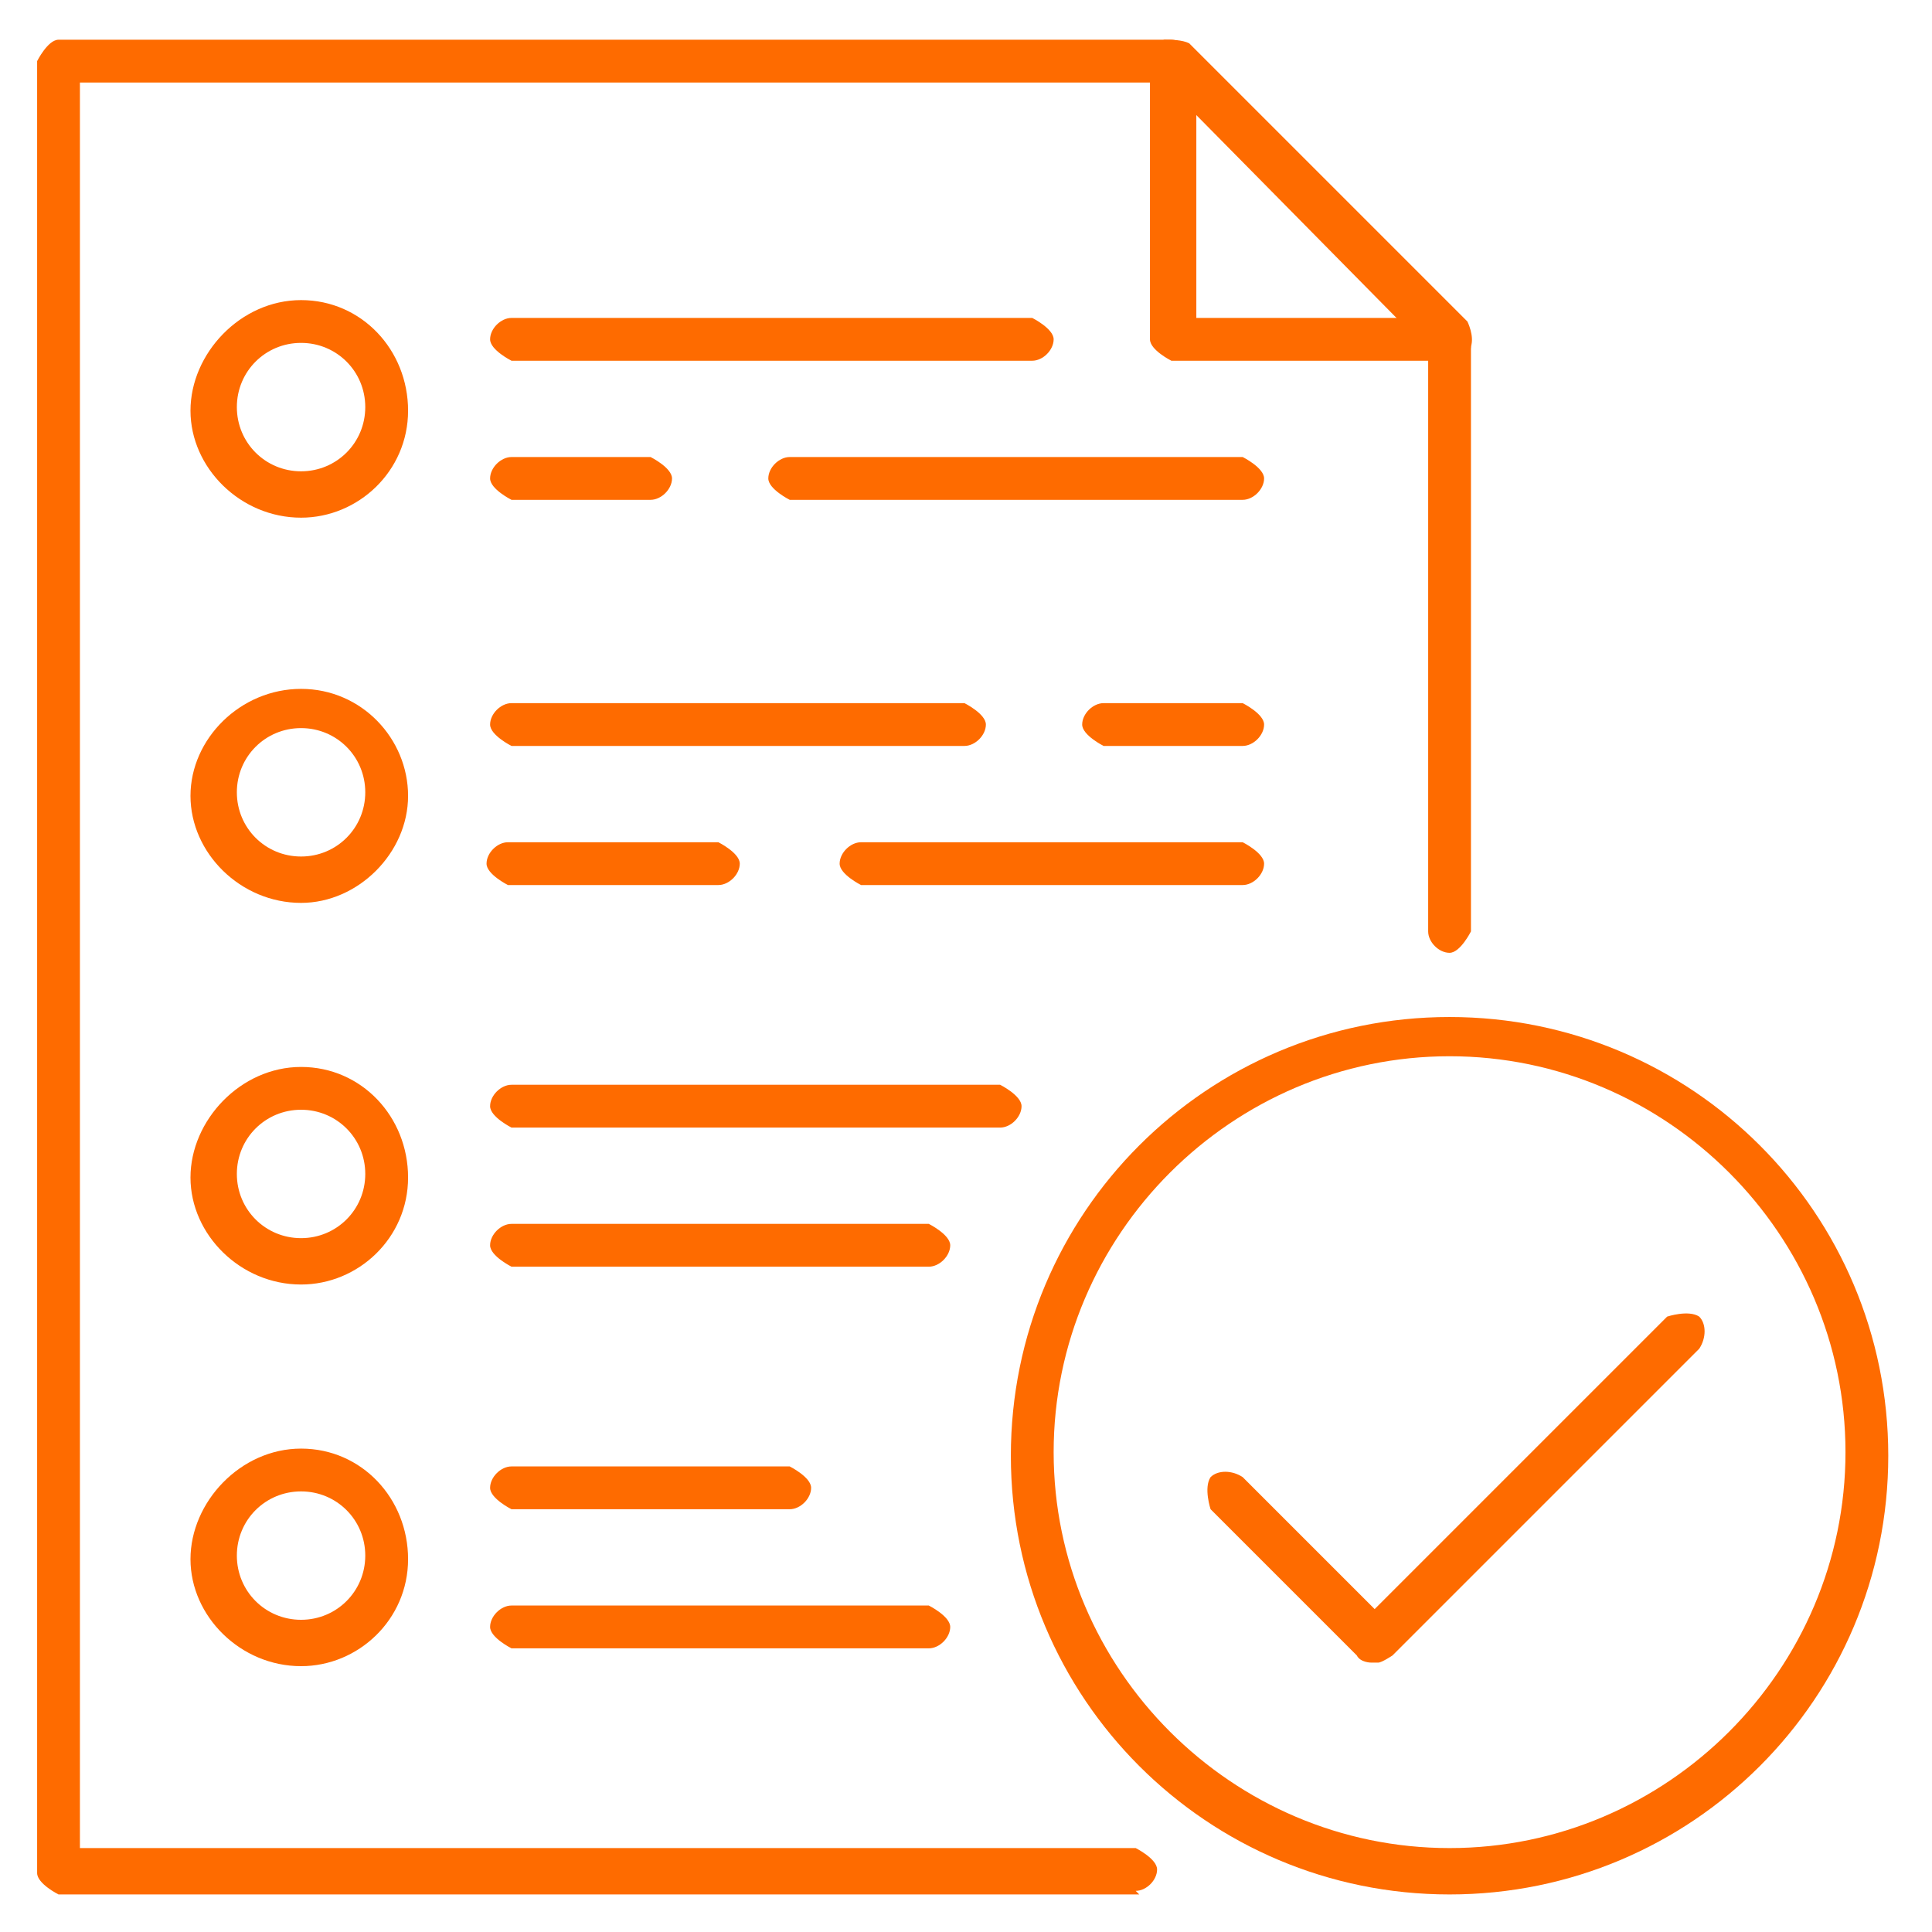
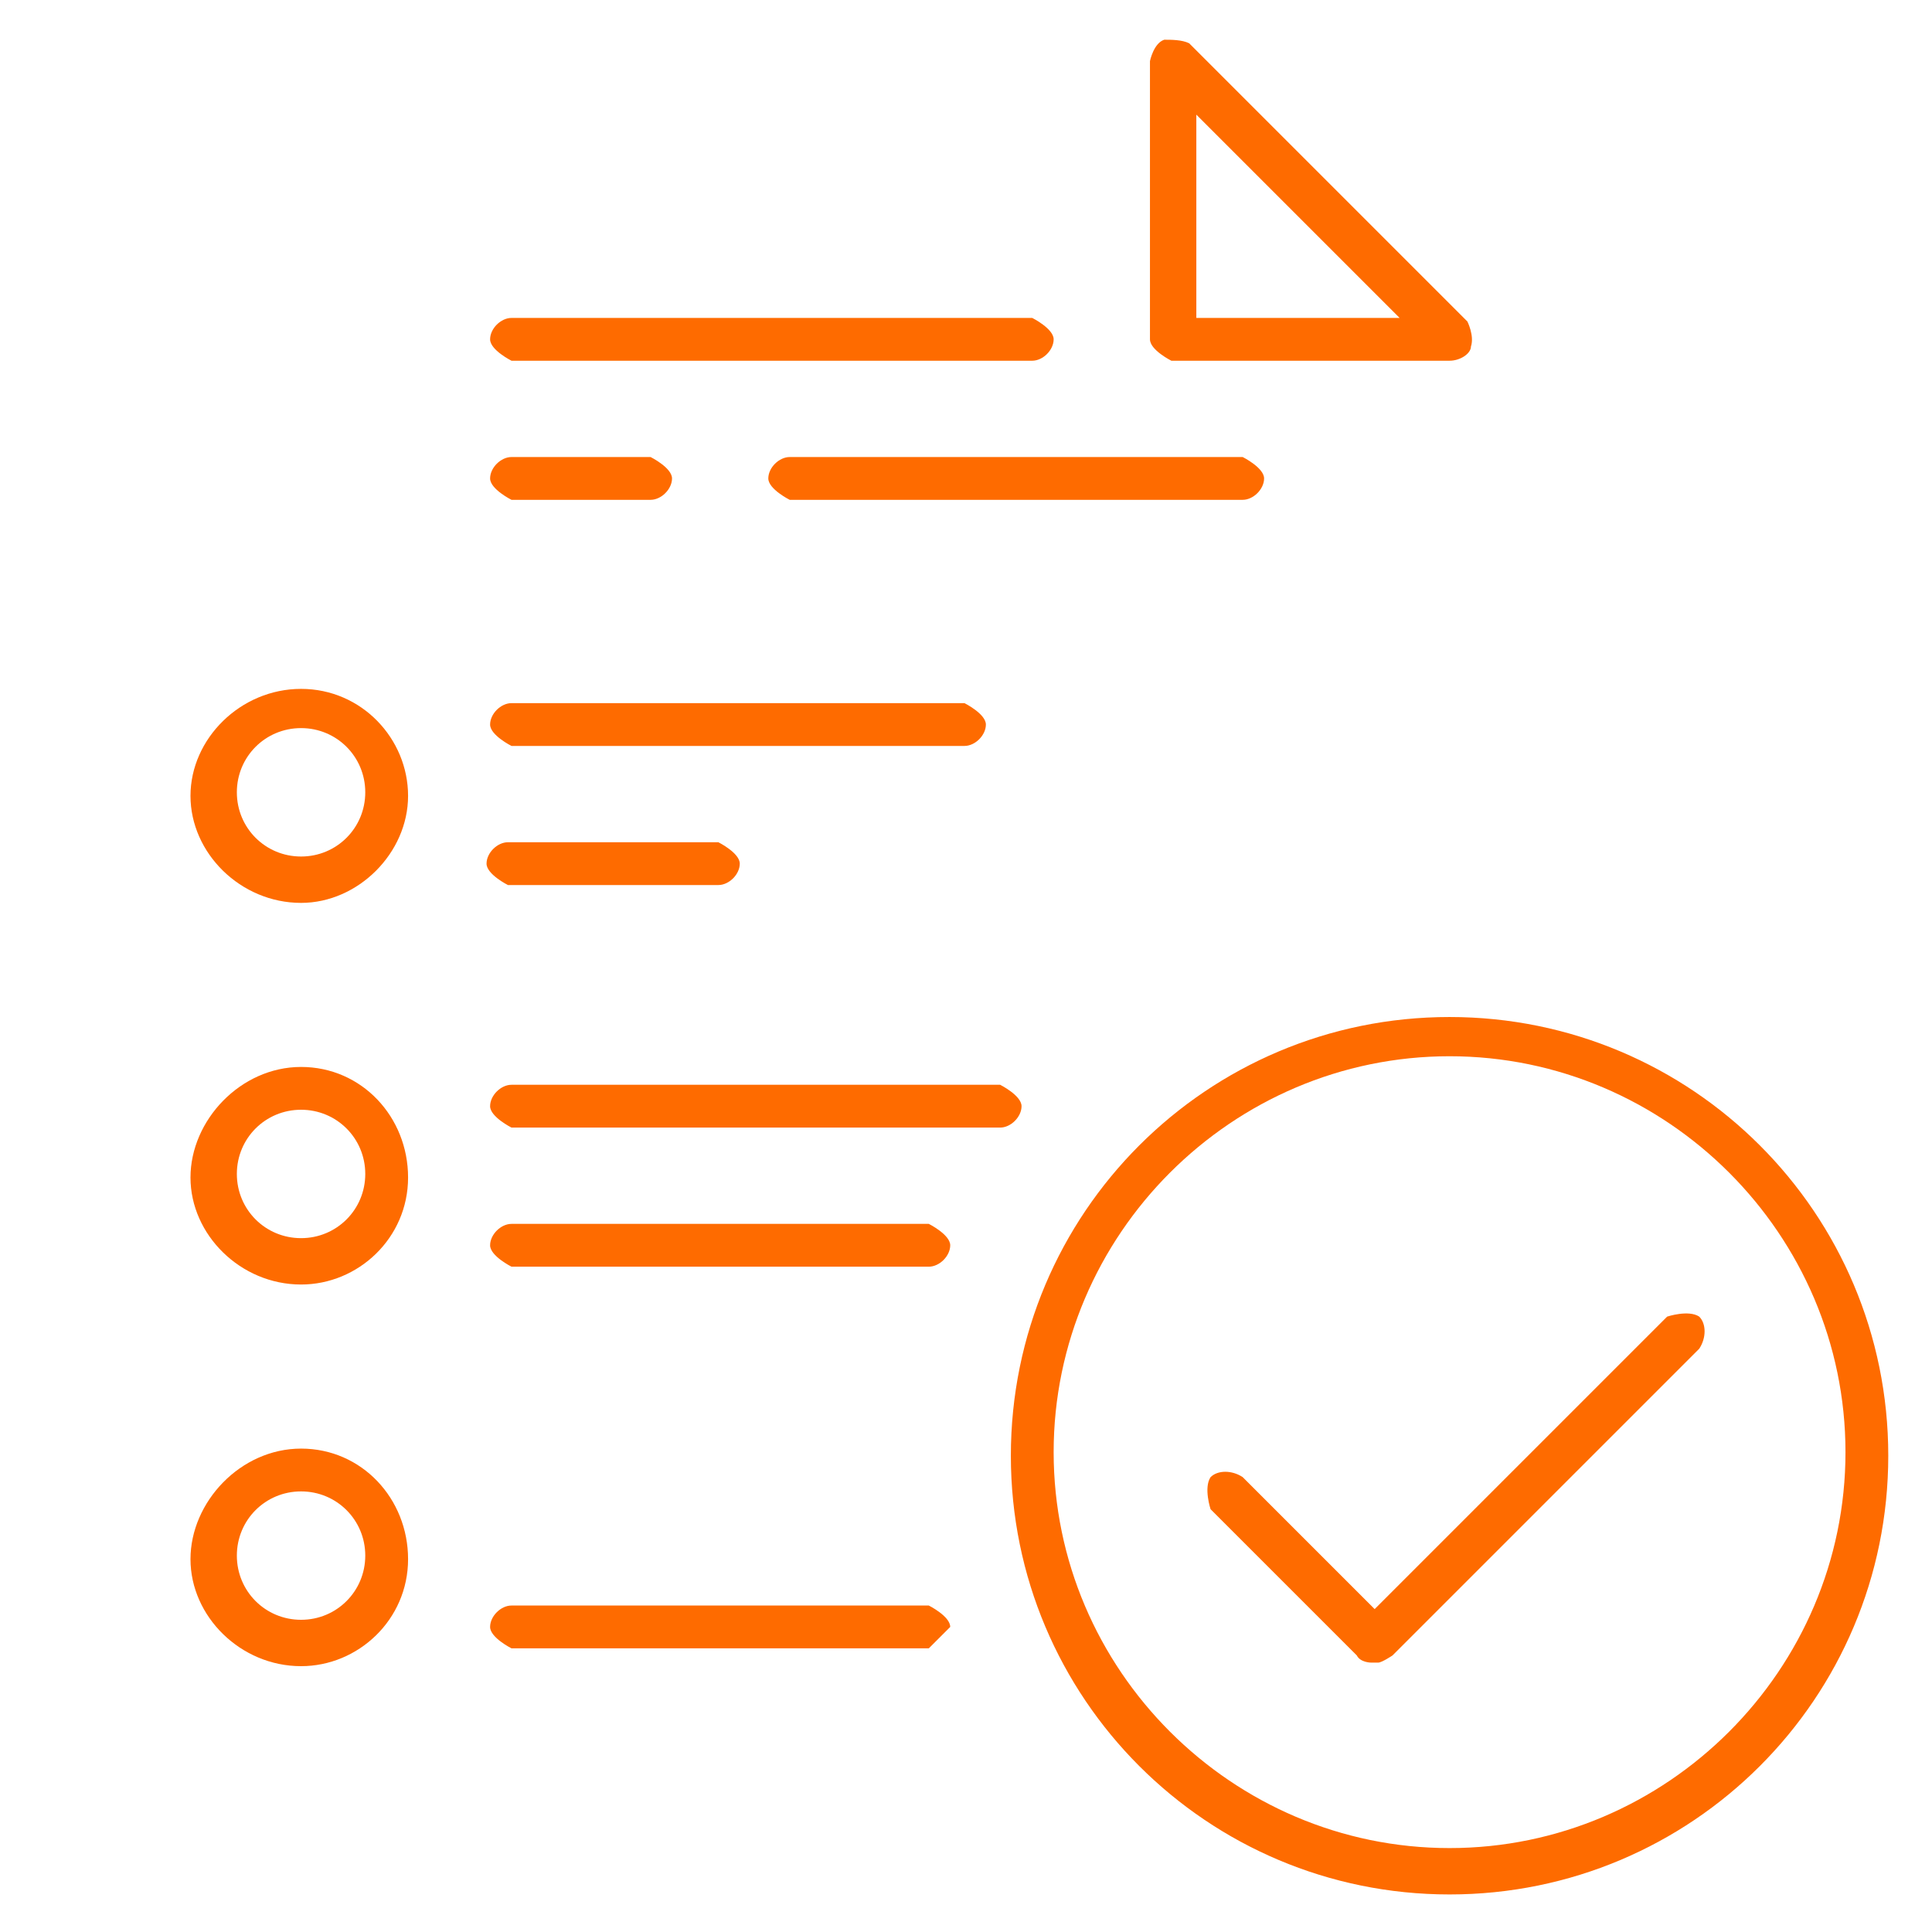
<svg xmlns="http://www.w3.org/2000/svg" width="500" zoomAndPan="magnify" viewBox="0 0 375 375" height="500" preserveAspectRatio="xMidYMid meet" version="1.0">
  <defs>
    <clipPath id="2f85fc8d39">
      <path d="M 7.207 7.711 L 286 7.711 L 286 367.711 L 7.207 367.711 Z M 7.207 7.711 " clip-rule="nonzero" />
    </clipPath>
    <clipPath id="9334e23345">
      <path d="M 223 7.711 L 286 7.711 L 286 71 L 223 71 Z M 223 7.711 " clip-rule="nonzero" />
    </clipPath>
    <clipPath id="14930200e1">
      <path d="M 196 197 L 367 197 L 367 367.711 L 196 367.711 Z M 196 197 " clip-rule="nonzero" />
    </clipPath>
  </defs>
  <path fill="#fe6b00" d="M 200.359 70.016 L 99.281 70.016 C 99.281 70.016 95.129 67.941 95.129 65.863 C 95.129 63.785 97.207 61.711 99.281 61.711 L 200.359 61.711 C 200.359 61.711 204.512 63.785 204.512 65.863 C 204.512 67.941 202.438 70.016 200.359 70.016 Z M 200.359 70.016 " fill-opacity="1" fill-rule="nonzero" />
  <path fill="#fe6b00" d="M 241.207 97.016 L 153.281 97.016 C 153.281 97.016 149.129 94.941 149.129 92.863 C 149.129 90.785 151.207 88.711 153.281 88.711 L 241.207 88.711 C 241.207 88.711 245.359 90.785 245.359 92.863 C 245.359 94.941 243.281 97.016 241.207 97.016 Z M 241.207 97.016 " fill-opacity="1" fill-rule="nonzero" />
  <path fill="#fe6b00" d="M 126.281 97.016 L 99.281 97.016 C 99.281 97.016 95.129 94.941 95.129 92.863 C 95.129 90.785 97.207 88.711 99.281 88.711 L 126.281 88.711 C 126.281 88.711 130.438 90.785 130.438 92.863 C 130.438 94.941 128.359 97.016 126.281 97.016 Z M 126.281 97.016 " fill-opacity="1" fill-rule="nonzero" />
-   <path fill="#fe6b00" d="M 241.207 171.785 L 167.129 171.785 C 167.129 171.785 162.973 169.711 162.973 167.633 C 162.973 165.555 165.051 163.48 167.129 163.48 L 241.207 163.48 C 241.207 163.48 245.359 165.555 245.359 167.633 C 245.359 169.711 243.281 171.785 241.207 171.785 Z M 241.207 171.785 " fill-opacity="1" fill-rule="nonzero" />
  <path fill="#fe6b00" d="M 139.438 171.785 L 98.59 171.785 C 98.59 171.785 94.438 169.711 94.438 167.633 C 94.438 165.555 96.512 163.48 98.59 163.48 L 139.438 163.48 C 139.438 163.48 143.59 165.555 143.59 167.633 C 143.59 169.711 141.512 171.785 139.438 171.785 Z M 139.438 171.785 " fill-opacity="1" fill-rule="nonzero" />
-   <path fill="#fe6b00" d="M 241.207 144.785 L 214.207 144.785 C 214.207 144.785 210.051 142.711 210.051 140.633 C 210.051 138.555 212.129 136.48 214.207 136.48 L 241.207 136.48 C 241.207 136.48 245.359 138.555 245.359 140.633 C 245.359 142.711 243.281 144.785 241.207 144.785 Z M 241.207 144.785 " fill-opacity="1" fill-rule="nonzero" />
  <path fill="#fe6b00" d="M 187.207 144.785 L 99.281 144.785 C 99.281 144.785 95.129 142.711 95.129 140.633 C 95.129 138.555 97.207 136.48 99.281 136.48 L 187.207 136.48 C 187.207 136.48 191.359 138.555 191.359 140.633 C 191.359 142.711 189.281 144.785 187.207 144.785 Z M 187.207 144.785 " fill-opacity="1" fill-rule="nonzero" />
  <path fill="#fe6b00" d="M 180.281 245.863 L 99.281 245.863 C 99.281 245.863 95.129 243.785 95.129 241.711 C 95.129 239.633 97.207 237.555 99.281 237.555 L 180.281 237.555 C 180.281 237.555 184.438 239.633 184.438 241.711 C 184.438 243.785 182.359 245.863 180.281 245.863 Z M 180.281 245.863 " fill-opacity="1" fill-rule="nonzero" />
  <path fill="#fe6b00" d="M 194.129 218.863 L 99.281 218.863 C 99.281 218.863 95.129 216.785 95.129 214.711 C 95.129 212.633 97.207 210.555 99.281 210.555 L 194.129 210.555 C 194.129 210.555 198.281 212.633 198.281 214.711 C 198.281 216.785 196.207 218.863 194.129 218.863 Z M 194.129 218.863 " fill-opacity="1" fill-rule="nonzero" />
-   <path fill="#fe6b00" d="M 153.281 292.941 L 99.281 292.941 C 99.281 292.941 95.129 290.863 95.129 288.785 C 95.129 286.711 97.207 284.633 99.281 284.633 L 153.281 284.633 C 153.281 284.633 157.438 286.711 157.438 288.785 C 157.438 290.863 155.359 292.941 153.281 292.941 Z M 153.281 292.941 " fill-opacity="1" fill-rule="nonzero" />
-   <path fill="#fe6b00" d="M 180.281 319.941 L 99.281 319.941 C 99.281 319.941 95.129 317.863 95.129 315.785 C 95.129 313.711 97.207 311.633 99.281 311.633 L 180.281 311.633 C 180.281 311.633 184.438 313.711 184.438 315.785 C 184.438 317.863 182.359 319.941 180.281 319.941 Z M 180.281 319.941 " fill-opacity="1" fill-rule="nonzero" />
+   <path fill="#fe6b00" d="M 180.281 319.941 L 99.281 319.941 C 99.281 319.941 95.129 317.863 95.129 315.785 C 95.129 313.711 97.207 311.633 99.281 311.633 L 180.281 311.633 C 180.281 311.633 184.438 313.711 184.438 315.785 Z M 180.281 319.941 " fill-opacity="1" fill-rule="nonzero" />
  <g clip-path="url(#2f85fc8d39)">
-     <path fill="#fe6b00" d="M 221.129 367.711 L 11.359 367.711 C 11.359 367.711 7.207 365.633 7.207 363.555 L 7.207 11.863 C 7.207 11.863 9.281 7.711 11.359 7.711 L 227.359 7.711 C 227.359 7.711 229.438 7.711 230.129 9.094 L 284.129 63.094 C 284.129 63.094 285.512 65.172 285.512 65.863 L 285.512 180.785 C 285.512 180.785 283.438 184.941 281.359 184.941 C 279.281 184.941 277.207 182.863 277.207 180.785 L 277.207 67.941 L 225.973 16.016 L 15.512 16.016 L 15.512 358.711 L 220.438 358.711 C 220.438 358.711 224.59 360.785 224.59 362.863 C 224.59 364.941 222.512 367.016 220.438 367.016 Z M 221.129 367.711 " fill-opacity="1" fill-rule="nonzero" />
-   </g>
+     </g>
  <g clip-path="url(#9334e23345)">
    <path fill="#fe6b00" d="M 281.359 70.016 L 227.359 70.016 C 227.359 70.016 223.207 67.941 223.207 65.863 L 223.207 11.863 C 223.207 11.863 223.898 8.402 225.973 7.711 C 227.359 7.711 229.438 7.711 230.82 8.402 L 284.82 62.402 C 284.82 62.402 286.207 65.172 285.512 67.25 C 285.512 68.633 283.438 70.016 281.359 70.016 Z M 232.207 61.711 L 271.668 61.711 L 232.207 22.25 Z M 232.207 61.711 " fill-opacity="1" fill-rule="nonzero" />
  </g>
  <g clip-path="url(#14930200e1)">
    <path fill="#fe6b00" d="M 281.359 367.711 C 234.281 367.711 196.207 329.633 196.207 282.555 C 196.207 235.48 234.281 197.402 281.359 197.402 C 328.438 197.402 366.512 235.48 366.512 282.555 C 366.512 329.633 328.438 367.711 281.359 367.711 Z M 281.359 205.016 C 239.129 205.016 204.512 239.633 204.512 281.863 C 204.512 324.094 239.129 358.711 281.359 358.711 C 323.59 358.711 358.207 324.094 358.207 281.863 C 358.207 239.633 323.59 205.016 281.359 205.016 Z M 281.359 205.016 " fill-opacity="1" fill-rule="nonzero" />
  </g>
  <path fill="#fe6b00" d="M 266.129 322.711 C 266.129 322.711 264.051 322.711 263.359 321.324 L 234.973 292.941 C 234.973 292.941 233.59 288.785 234.973 286.711 C 236.359 285.324 239.129 285.324 241.207 286.711 L 266.82 312.324 L 323.59 255.555 C 323.59 255.555 327.742 254.172 329.82 255.555 C 331.207 256.941 331.207 259.711 329.82 261.785 L 270.281 321.324 C 270.281 321.324 268.207 322.711 267.512 322.711 Z M 266.129 322.711 " fill-opacity="1" fill-rule="nonzero" />
-   <path fill="#fe6b00" d="M 58.438 100.48 C 46.668 100.48 36.973 90.785 36.973 79.711 C 36.973 68.633 46.668 58.25 58.438 58.25 C 70.207 58.25 79.207 67.941 79.207 79.711 C 79.207 91.48 69.512 100.48 58.438 100.48 Z M 58.438 66.555 C 51.512 66.555 45.973 72.094 45.973 79.016 C 45.973 85.941 51.512 91.48 58.438 91.48 C 65.359 91.48 70.898 85.941 70.898 79.016 C 70.898 72.094 65.359 66.555 58.438 66.555 Z M 58.438 66.555 " fill-opacity="1" fill-rule="nonzero" />
  <path fill="#fe6b00" d="M 58.438 175.25 C 46.668 175.25 36.973 165.555 36.973 154.48 C 36.973 143.402 46.668 133.711 58.438 133.711 C 70.207 133.711 79.207 143.402 79.207 154.48 C 79.207 165.555 69.512 175.25 58.438 175.25 Z M 58.438 141.324 C 51.512 141.324 45.973 146.863 45.973 153.785 C 45.973 160.711 51.512 166.25 58.438 166.25 C 65.359 166.25 70.898 160.711 70.898 153.785 C 70.898 146.863 65.359 141.324 58.438 141.324 Z M 58.438 141.324 " fill-opacity="1" fill-rule="nonzero" />
  <path fill="#fe6b00" d="M 58.438 249.324 C 46.668 249.324 36.973 239.633 36.973 228.555 C 36.973 217.48 46.668 207.094 58.438 207.094 C 70.207 207.094 79.207 216.785 79.207 228.555 C 79.207 240.324 69.512 249.324 58.438 249.324 Z M 58.438 215.402 C 51.512 215.402 45.973 220.941 45.973 227.863 C 45.973 234.785 51.512 240.324 58.438 240.324 C 65.359 240.324 70.898 234.785 70.898 227.863 C 70.898 220.941 65.359 215.402 58.438 215.402 Z M 58.438 215.402 " fill-opacity="1" fill-rule="nonzero" />
  <path fill="#fe6b00" d="M 58.438 323.402 C 46.668 323.402 36.973 313.711 36.973 302.633 C 36.973 291.555 46.668 281.172 58.438 281.172 C 70.207 281.172 79.207 290.863 79.207 302.633 C 79.207 314.402 69.512 323.402 58.438 323.402 Z M 58.438 289.48 C 51.512 289.48 45.973 295.016 45.973 301.941 C 45.973 308.863 51.512 314.402 58.438 314.402 C 65.359 314.402 70.898 308.863 70.898 301.941 C 70.898 295.016 65.359 289.48 58.438 289.48 Z M 58.438 289.48 " fill-opacity="1" fill-rule="nonzero" />
</svg>